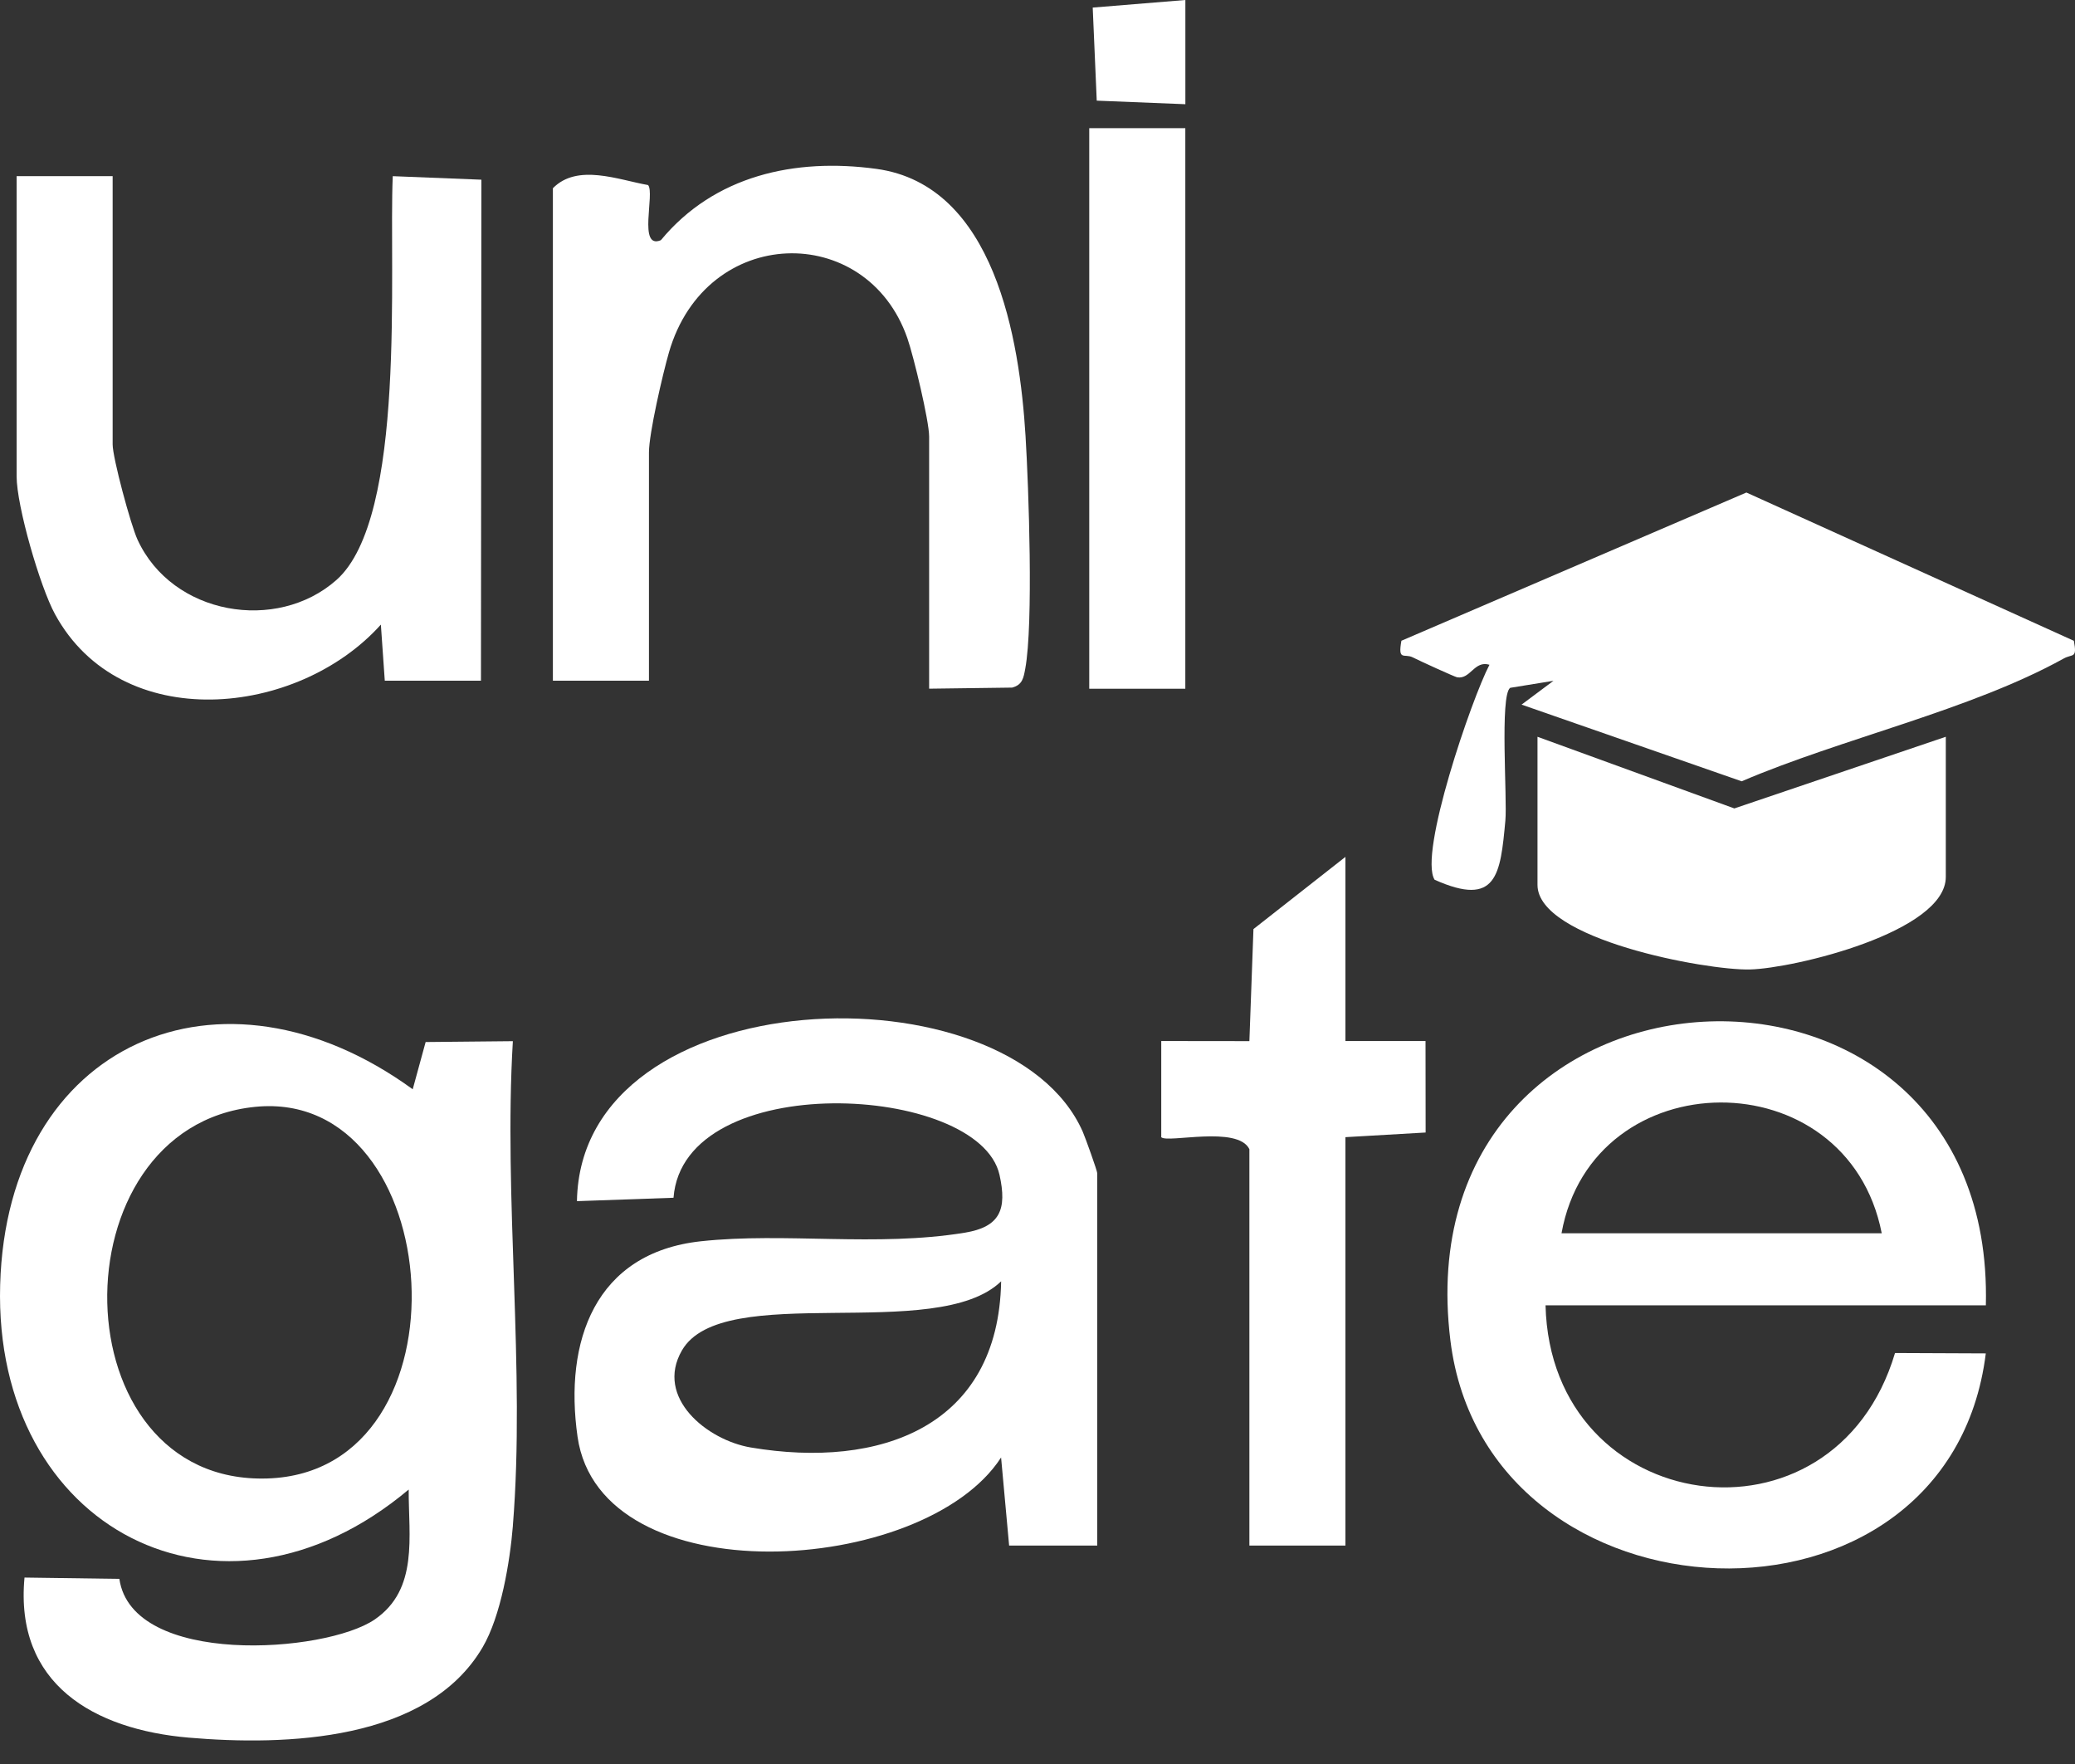
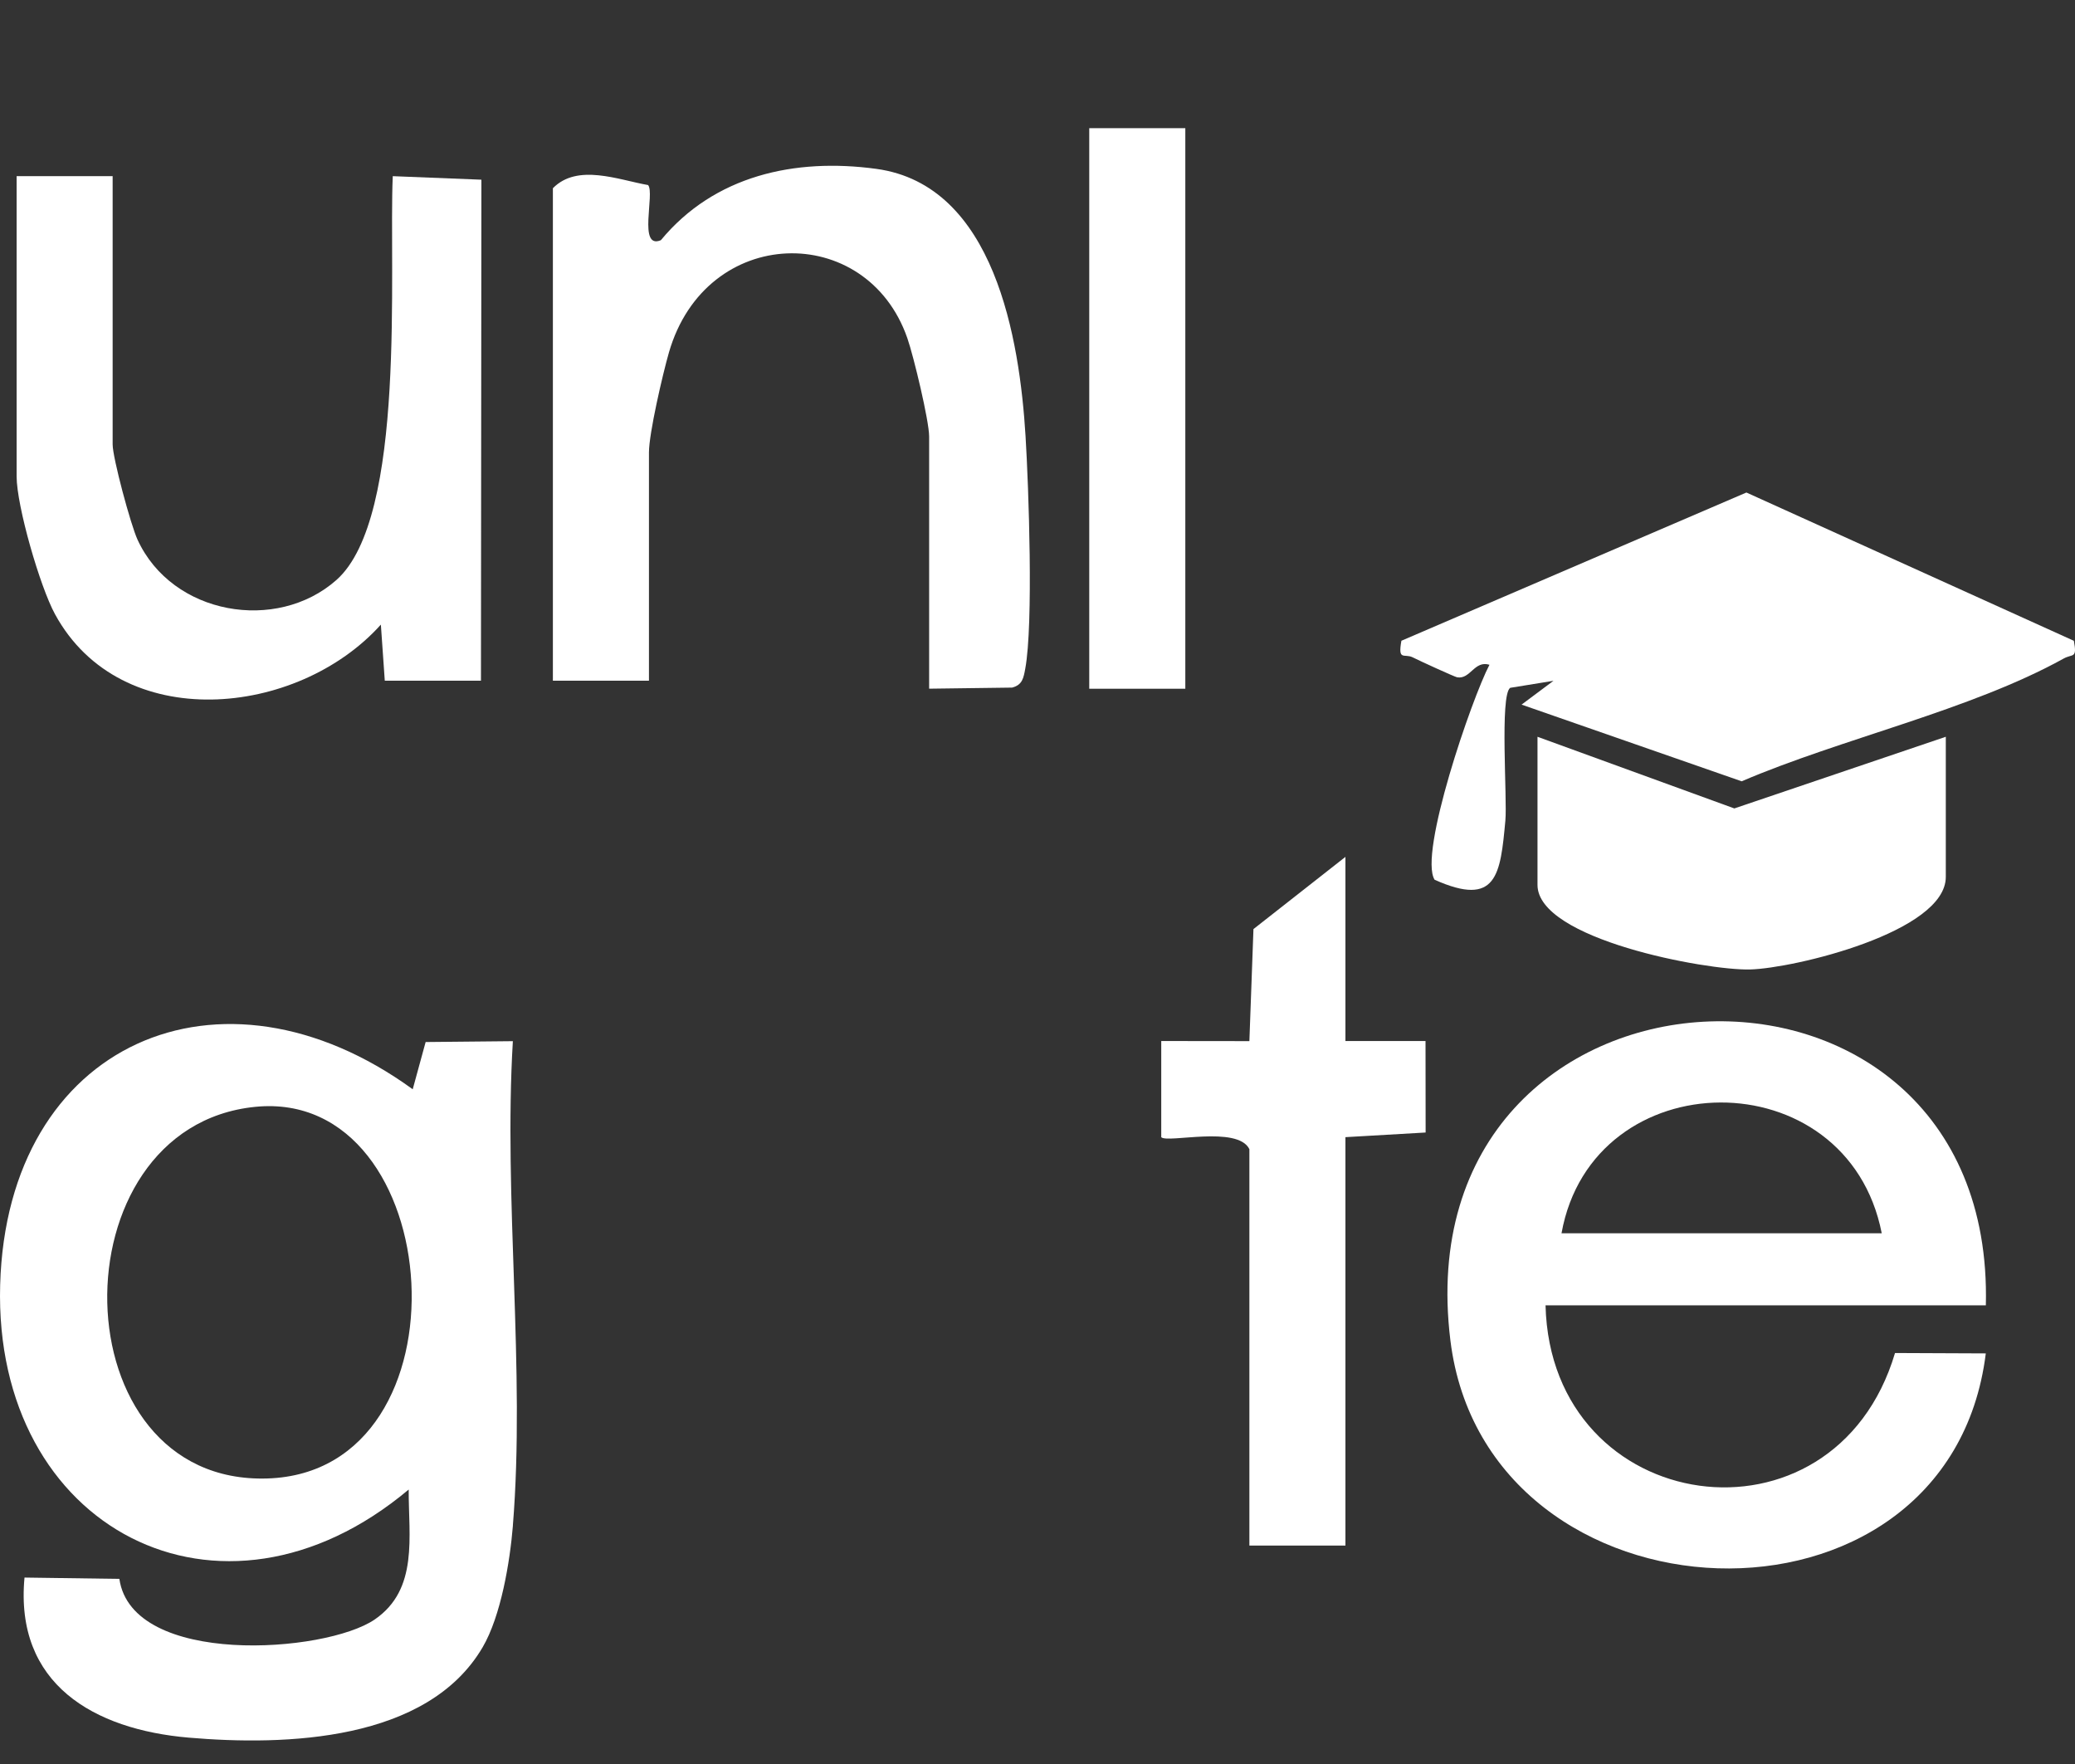
<svg xmlns="http://www.w3.org/2000/svg" width="80" height="68" viewBox="0 0 80 68" fill="none">
  <rect x="0" y="0" width="80" height="68" fill="#333333" stroke="none" />
  <path d="M19.775 58.808C19.66 60.209 19.314 62.297 18.605 63.504C16.474 67.13 11.019 67.304 7.279 66.984C3.62 66.671 0.56 64.918 0.945 60.813L4.602 60.864C5.092 64.255 12.538 63.732 14.444 62.431C16.145 61.268 15.748 59.227 15.757 57.42C8.503 63.509 -0.258 58.928 0.006 49.534C0.267 40.181 8.521 36.618 15.912 41.99L16.41 40.169L19.773 40.136C19.41 46.201 20.259 52.812 19.773 58.812L19.775 58.808ZM9.834 42.668C2.073 43.45 2.241 57.253 10.312 56.993C18.297 56.738 17.28 41.916 9.834 42.668Z" fill="white" />
-   <path d="M42.303 59.579H38.906L38.596 56.184C35.623 60.78 23.145 61.526 22.267 55.386C21.742 51.713 22.932 48.291 27.025 47.849C30.279 47.498 33.777 48.076 37.19 47.52C38.559 47.297 38.832 46.623 38.536 45.292C37.748 41.763 26.349 41.17 25.967 46.172L22.244 46.303C22.386 37.703 38.894 37.174 41.744 43.625C41.848 43.863 42.303 45.135 42.303 45.224V59.579ZM38.598 49.393C36.107 51.803 27.856 49.343 26.291 52.058C25.241 53.877 27.261 55.518 28.954 55.8C33.924 56.635 38.497 55.008 38.598 49.393Z" fill="white" />
  <path d="M76.563 50.319H59.587C59.787 58.504 70.709 60.058 73.061 52.157L76.561 52.172C75.129 63.684 57.303 62.917 55.919 51.673C53.995 36.068 76.942 34.966 76.563 50.319ZM72.549 47.541C71.219 40.771 61.404 40.868 60.203 47.541H72.549Z" fill="white" />
  <path d="M4.343 6.793V17.134C4.343 17.646 5.036 20.224 5.303 20.805C6.642 23.716 10.667 24.392 12.966 22.362C15.695 19.955 14.984 10.324 15.143 6.791L18.56 6.927L18.543 26.24H14.835L14.684 24.078C11.469 27.658 4.66 28.334 2.121 23.677C1.54 22.614 0.641 19.5 0.641 18.366V6.791H4.345L4.343 6.793Z" fill="white" />
  <path d="M35.822 26.55V16.826C35.822 16.224 35.226 13.737 34.982 13.036C33.415 8.53 27.218 8.647 25.791 13.584C25.549 14.425 25.02 16.704 25.02 17.442V26.24H21.316V7.256C22.262 6.291 23.838 6.932 24.987 7.134C25.256 7.45 24.584 9.635 25.479 9.259C27.54 6.768 30.641 6.08 33.789 6.51C38.352 7.136 39.311 13.088 39.539 16.811C39.66 18.787 39.846 24.053 39.528 25.777C39.462 26.13 39.421 26.403 39.02 26.506L35.822 26.548V26.55Z" fill="white" />
  <path d="M79.956 24.702C80.088 25.405 79.912 25.192 79.563 25.386C75.957 27.383 70.982 28.474 67.149 30.118L58.663 27.162L59.893 26.244L58.224 26.515C57.817 26.806 58.117 30.794 58.038 31.637C57.846 33.711 57.716 34.99 55.31 33.913C54.685 32.913 56.744 26.92 57.425 25.626C56.84 25.446 56.693 26.198 56.178 26.109C56.085 26.093 54.71 25.465 54.468 25.341C54.144 25.177 53.885 25.502 54.03 24.7L67.331 18.986L79.952 24.7L79.956 24.702Z" fill="white" />
  <path d="M51.872 33.031V40.13H54.96L54.964 43.657L51.872 43.836V59.579H48.169V44.299C47.717 43.375 45.011 44.078 44.771 43.838V40.13L48.169 40.134L48.326 35.815L51.87 33.033L51.872 33.031Z" fill="white" />
  <path d="M75.019 28.402V33.804C75.019 35.929 69.162 37.331 67.467 37.372C65.789 37.413 59.277 36.21 59.277 34.112V28.402L66.866 31.164L75.017 28.402H75.019Z" fill="white" />
  <path d="M45.699 4.941H41.995V26.55H45.699V4.941Z" fill="white" />
-   <path d="M45.701 0V4.017L42.284 3.88L42.129 0.292L45.701 0Z" fill="white" />
</svg>